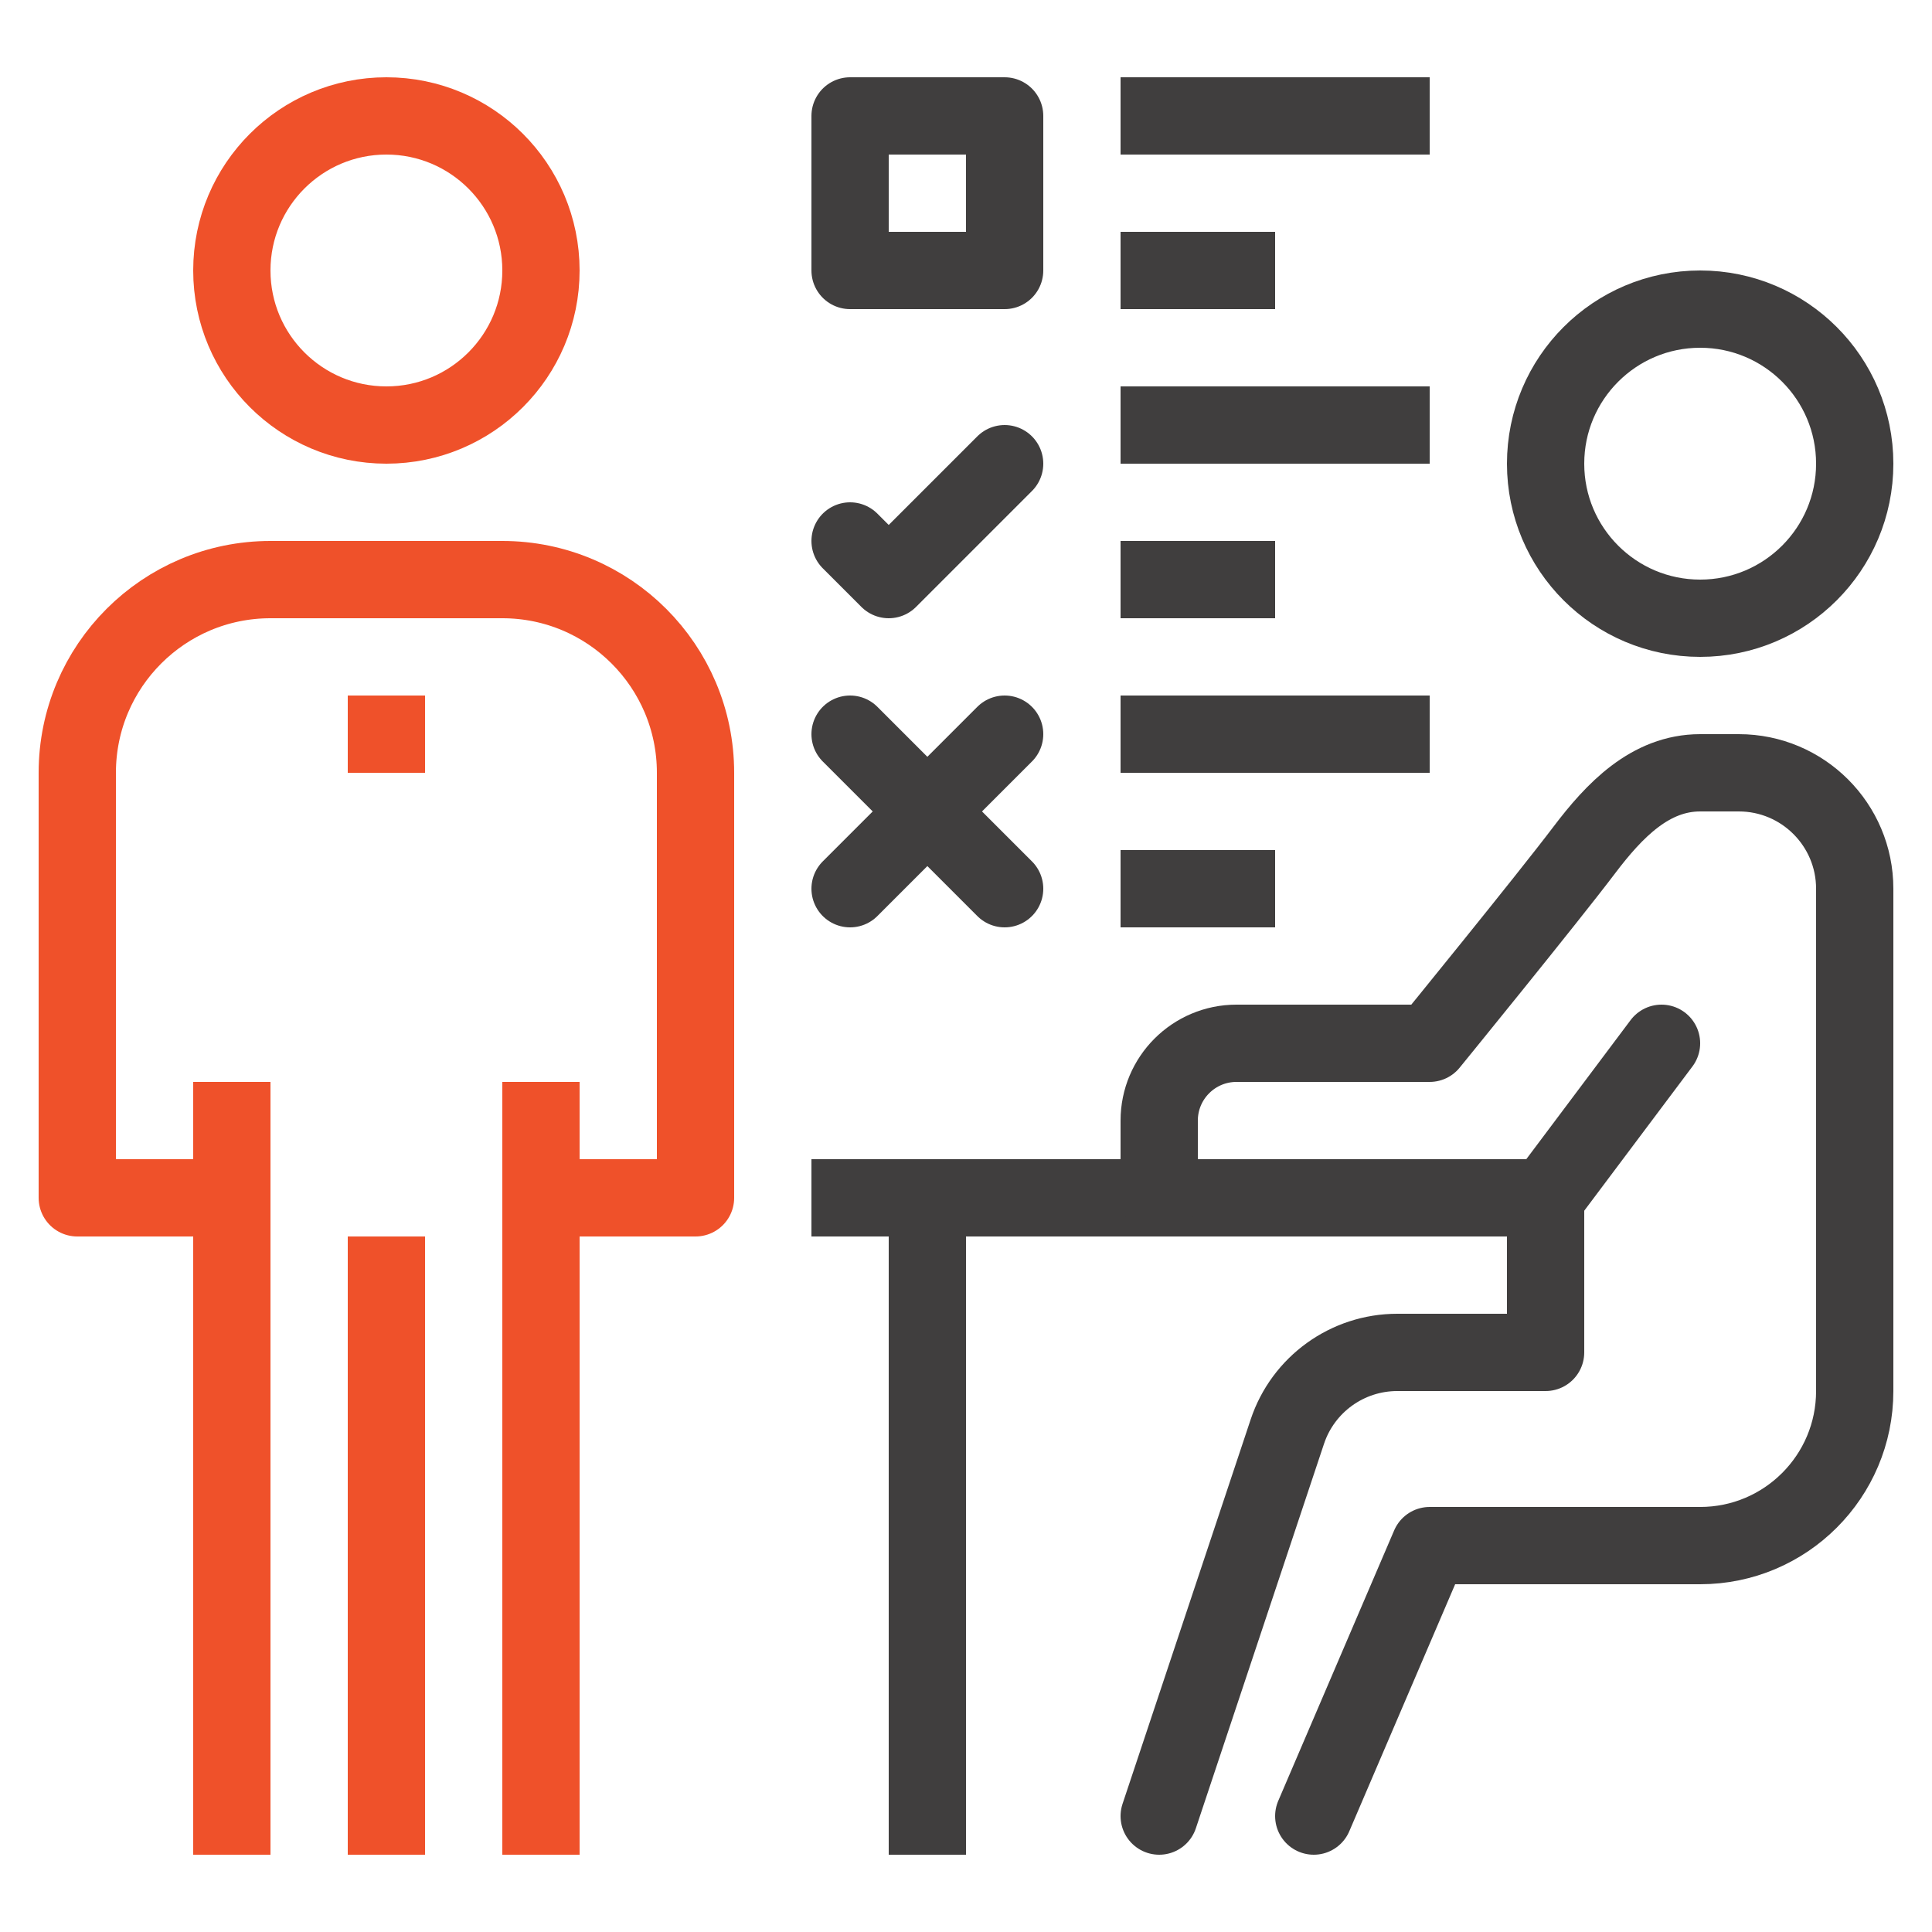
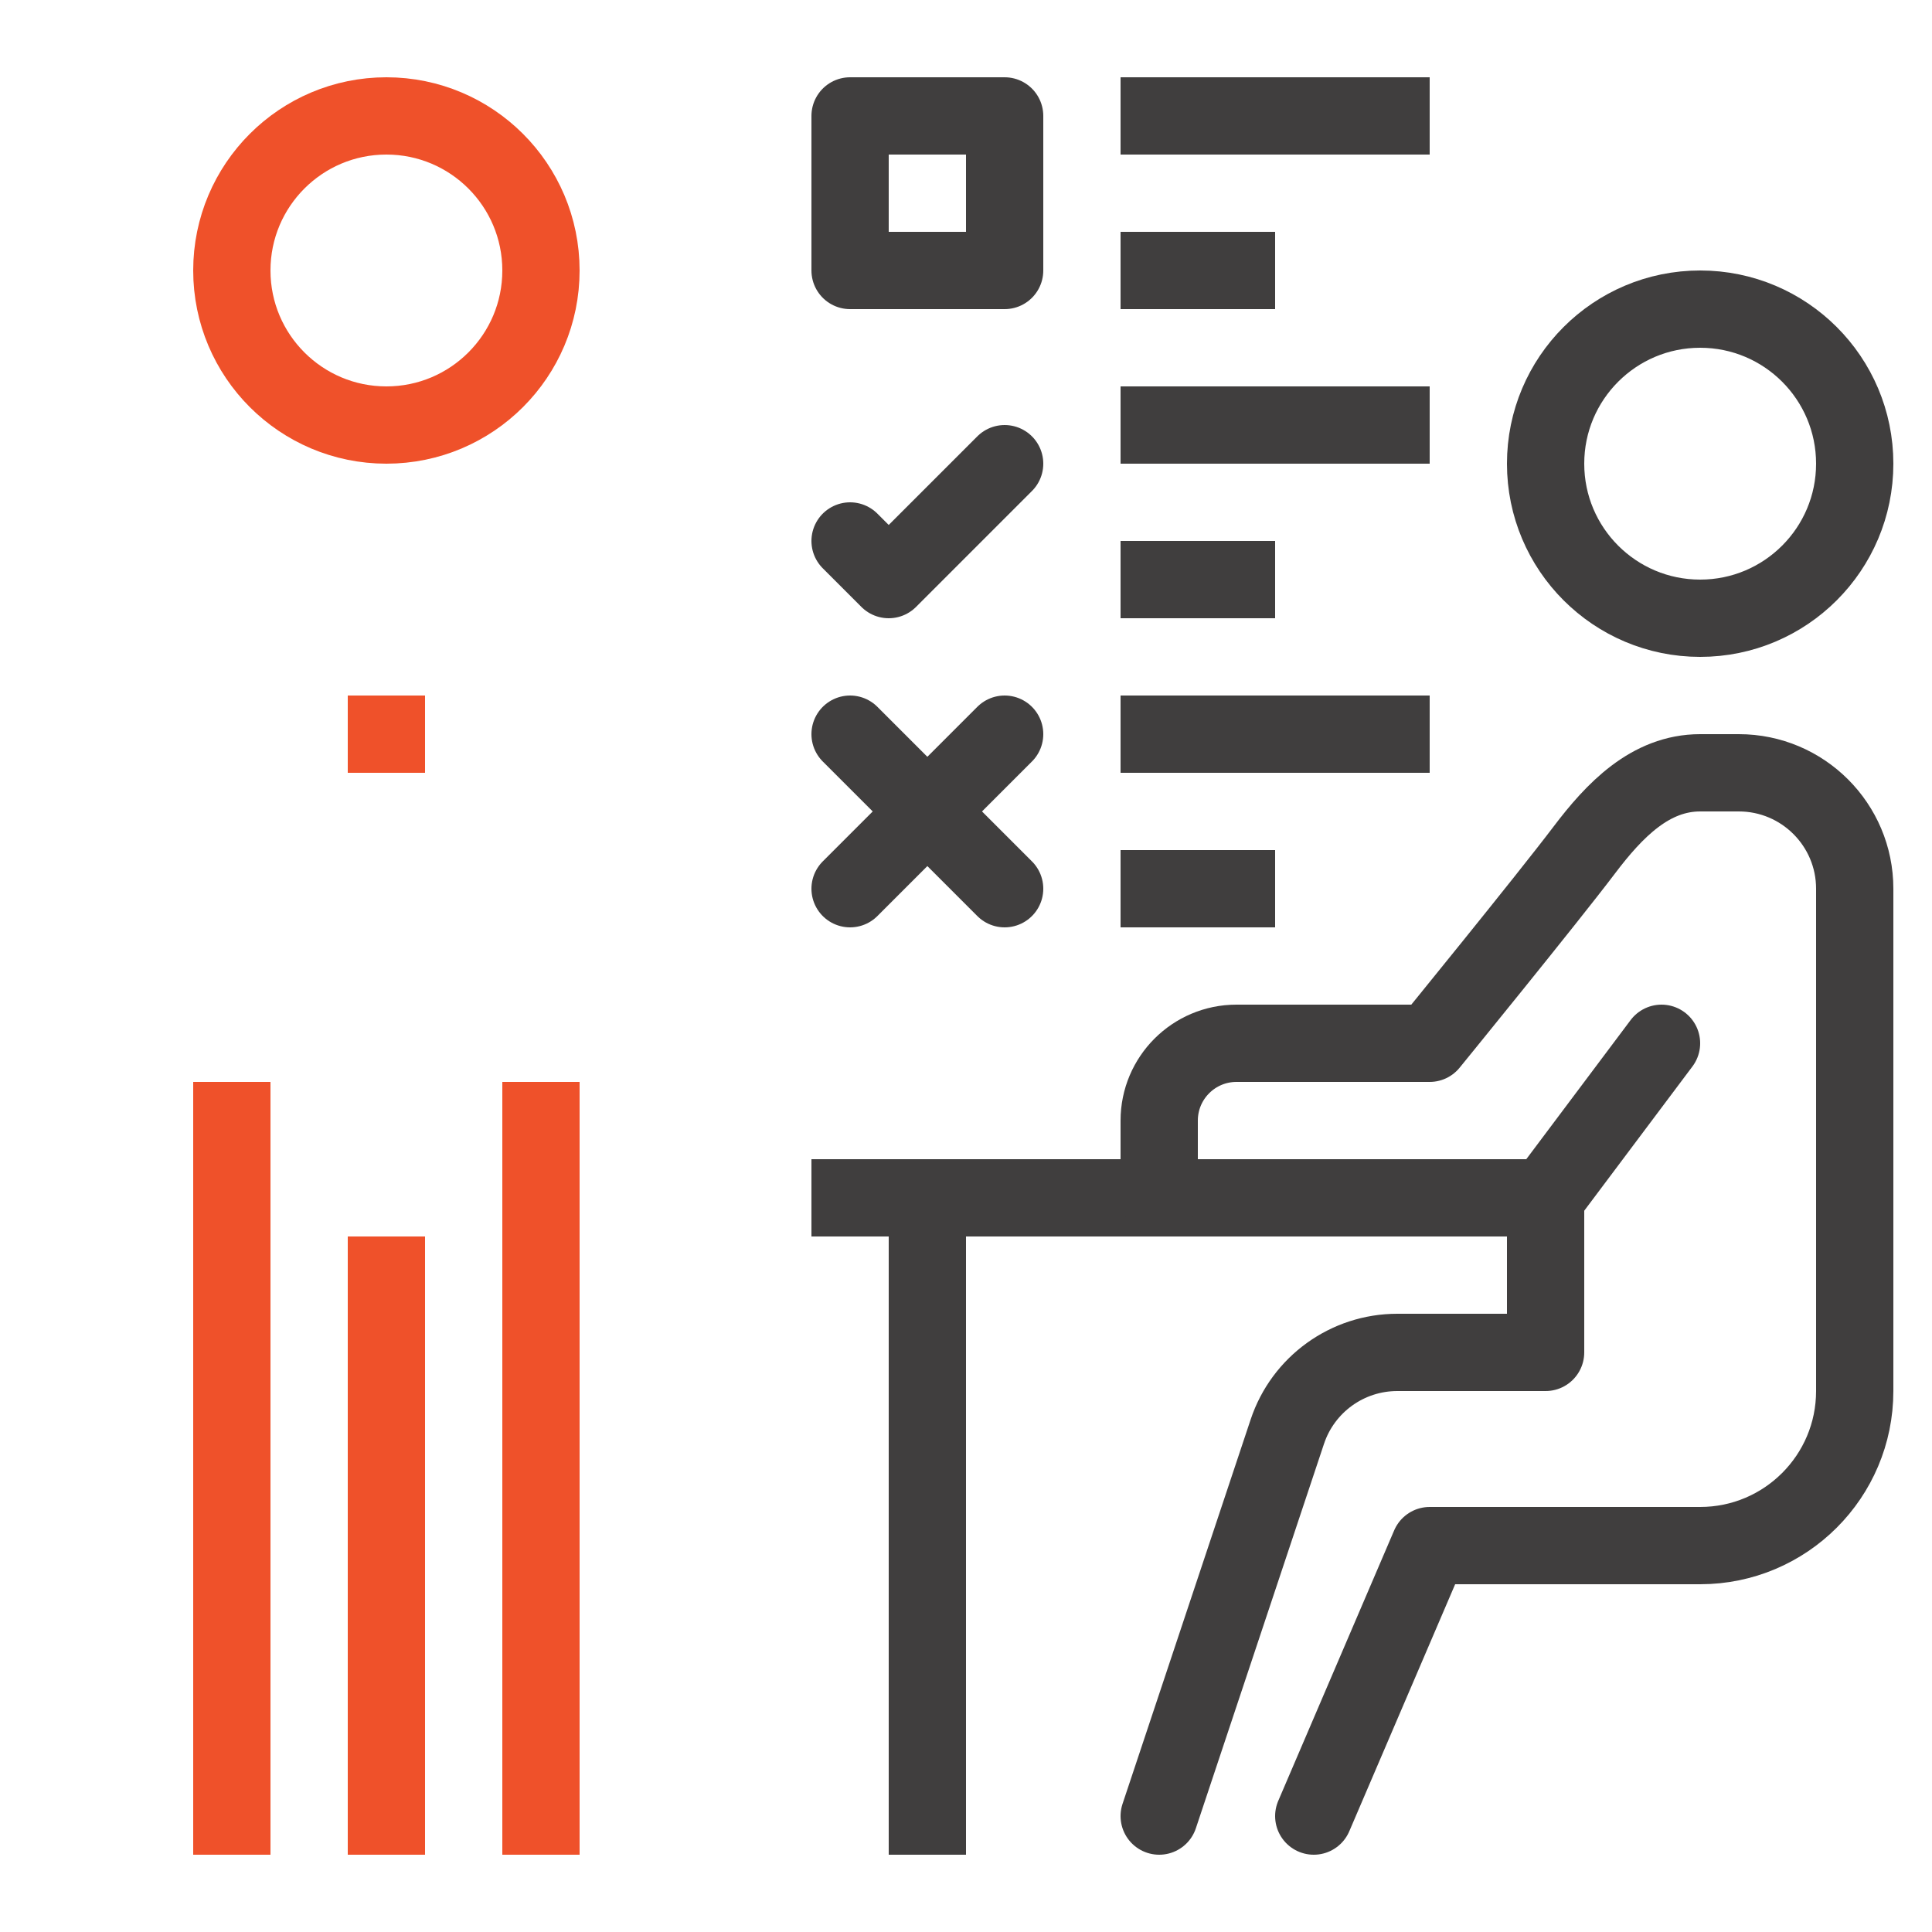
<svg xmlns="http://www.w3.org/2000/svg" enable-background="new 0 0 50 50" height="50px" id="Layer_1" version="1.1" viewBox="0 0 50 50" width="50px" xml:space="preserve">
  <g>
    <g>
      <line fill="none" stroke="#403E3E" stroke-linejoin="round" stroke-miterlimit="10" stroke-width="2" x1="24" x2="24" y1="31" y2="48" />
      <line fill="none" stroke="#403E3E" stroke-linejoin="round" stroke-miterlimit="10" stroke-width="2" x1="21" x2="40" y1="31" y2="31" />
    </g>
    <g>
      <line fill="none" stroke="#EF512A" stroke-linejoin="round" stroke-miterlimit="10" stroke-width="2" x1="14" x2="14" y1="28" y2="48" />
      <line fill="none" stroke="#EF512A" stroke-linejoin="round" stroke-miterlimit="10" stroke-width="2" x1="6" x2="6" y1="48" y2="28" />
      <line fill="none" stroke="#EF512A" stroke-linejoin="round" stroke-miterlimit="10" stroke-width="2" x1="10" x2="10" y1="48" y2="32" />
-       <path d="M14,31h4V20    c0-2.761-2.239-5-5-5H7c-2.761,0-5,2.239-5,5v11h4" fill="none" stroke="#EF512A" stroke-linejoin="round" stroke-miterlimit="10" stroke-width="2" />
      <circle cx="10" cy="7" fill="none" r="4" stroke="#EF512A" stroke-linejoin="round" stroke-miterlimit="10" stroke-width="2" />
      <line fill="none" stroke="#EF512A" stroke-linejoin="round" stroke-miterlimit="10" stroke-width="2" x1="10" x2="10" y1="18" y2="20" />
    </g>
    <g>
      <circle cx="44" cy="12" fill="none" r="4" stroke="#403E3E" stroke-linejoin="round" stroke-miterlimit="10" stroke-width="2" />
      <path d="    M30,31v-2c0-1.104,0.896-2,2-2h5c0,0,3.034-3.723,4-5c0.779-1.03,1.708-2,3-2h1c1.656,0,3,1.343,3,3v13c0,2.209-1.791,4-4,4h-7    l-3,7" fill="none" stroke="#403E3E" stroke-linecap="round" stroke-linejoin="round" stroke-miterlimit="10" stroke-width="2" />
      <path d="    M40,31v4h-3.838c-1.291,0-2.438,0.826-2.846,2.051L30,47" fill="none" stroke="#403E3E" stroke-linecap="round" stroke-linejoin="round" stroke-miterlimit="10" stroke-width="2" />
      <line fill="none" stroke="#403E3E" stroke-linecap="round" stroke-linejoin="round" stroke-miterlimit="10" stroke-width="2" x1="40" x2="43" y1="31" y2="27" />
    </g>
    <g>
      <rect fill="none" height="4" stroke="#403E3E" stroke-linejoin="round" stroke-miterlimit="10" stroke-width="2" width="4" x="22" y="3" />
      <g>
        <line fill="none" stroke="#403E3E" stroke-linejoin="round" stroke-miterlimit="10" stroke-width="2" x1="29" x2="37" y1="3" y2="3" />
        <line fill="none" stroke="#403E3E" stroke-linejoin="round" stroke-miterlimit="10" stroke-width="2" x1="29" x2="33" y1="7" y2="7" />
      </g>
      <g>
        <line fill="none" stroke="#403E3E" stroke-linejoin="round" stroke-miterlimit="10" stroke-width="2" x1="29" x2="37" y1="11" y2="11" />
        <line fill="none" stroke="#403E3E" stroke-linejoin="round" stroke-miterlimit="10" stroke-width="2" x1="29" x2="33" y1="15" y2="15" />
      </g>
      <g>
        <line fill="none" stroke="#403E3E" stroke-linejoin="round" stroke-miterlimit="10" stroke-width="2" x1="29" x2="37" y1="19" y2="19" />
        <line fill="none" stroke="#403E3E" stroke-linejoin="round" stroke-miterlimit="10" stroke-width="2" x1="29" x2="33" y1="23" y2="23" />
      </g>
      <polyline fill="none" points="    26,12 23,15 22,14   " stroke="#403E3E" stroke-linecap="round" stroke-linejoin="round" stroke-miterlimit="10" stroke-width="2" />
      <g>
        <line fill="none" stroke="#403E3E" stroke-linecap="round" stroke-linejoin="round" stroke-miterlimit="10" stroke-width="2" x1="22" x2="26" y1="19" y2="23" />
        <line fill="none" stroke="#403E3E" stroke-linecap="round" stroke-linejoin="round" stroke-miterlimit="10" stroke-width="2" x1="22" x2="26" y1="23" y2="19" />
      </g>
    </g>
  </g>
</svg>